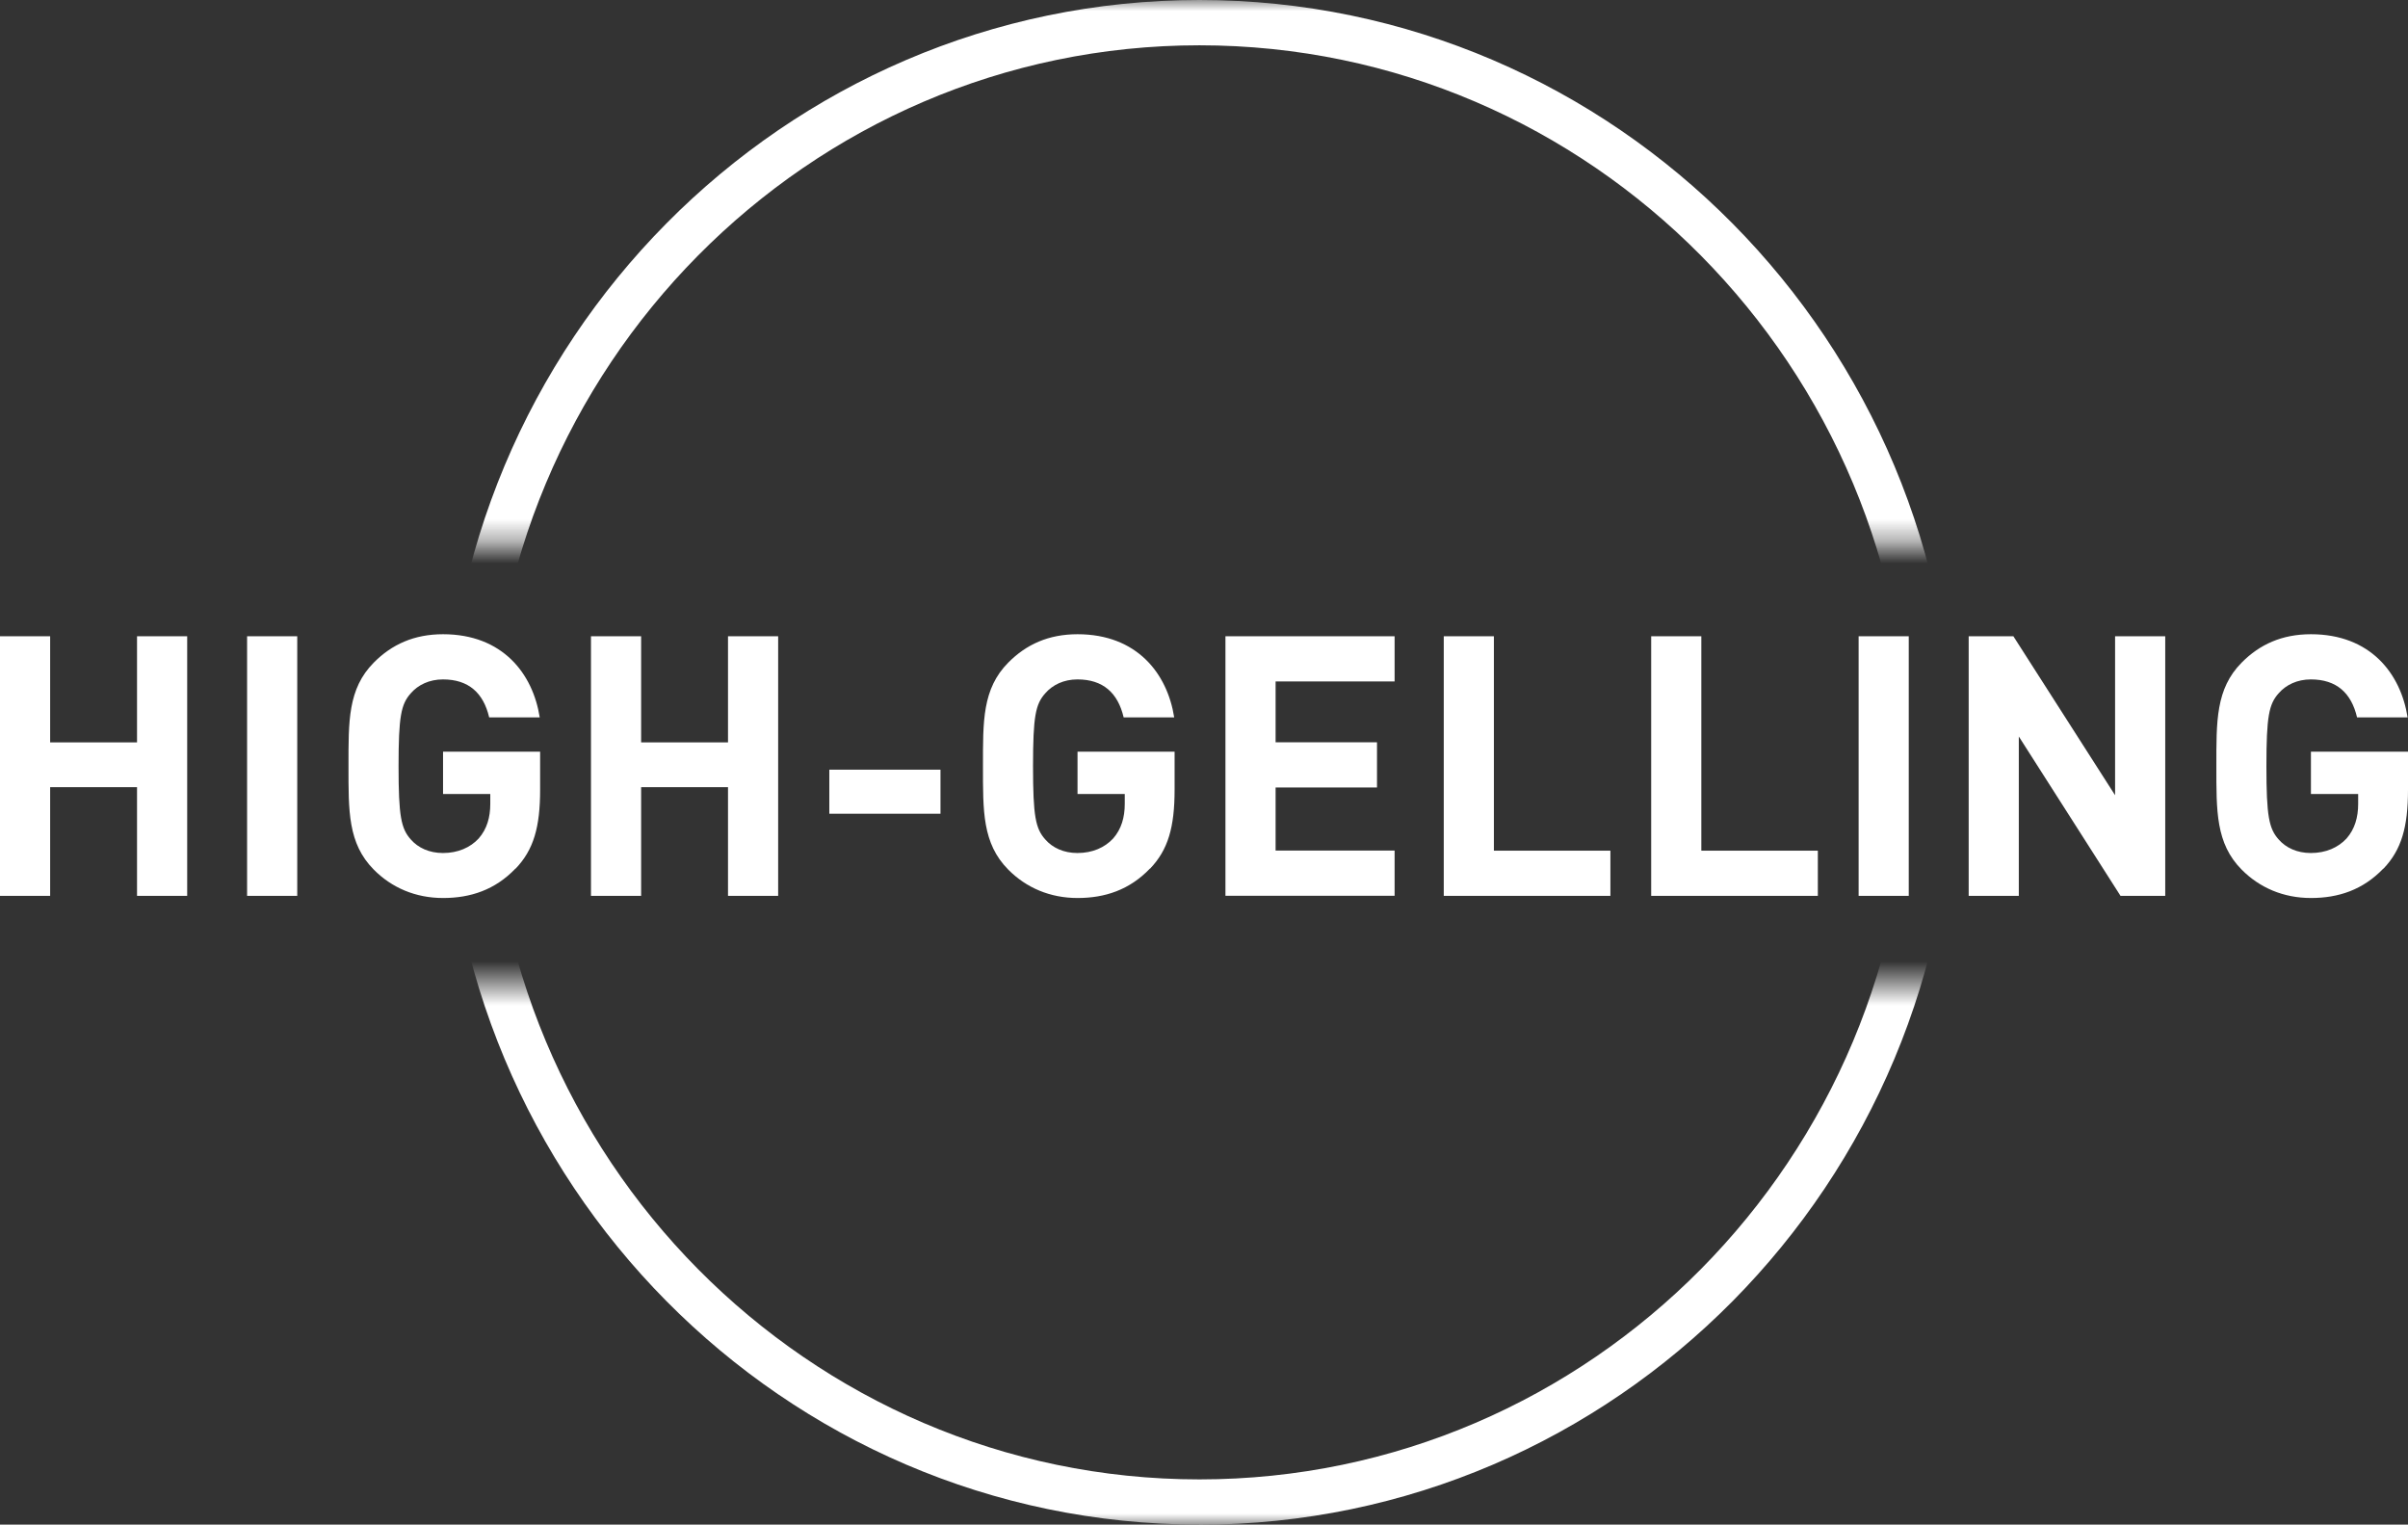
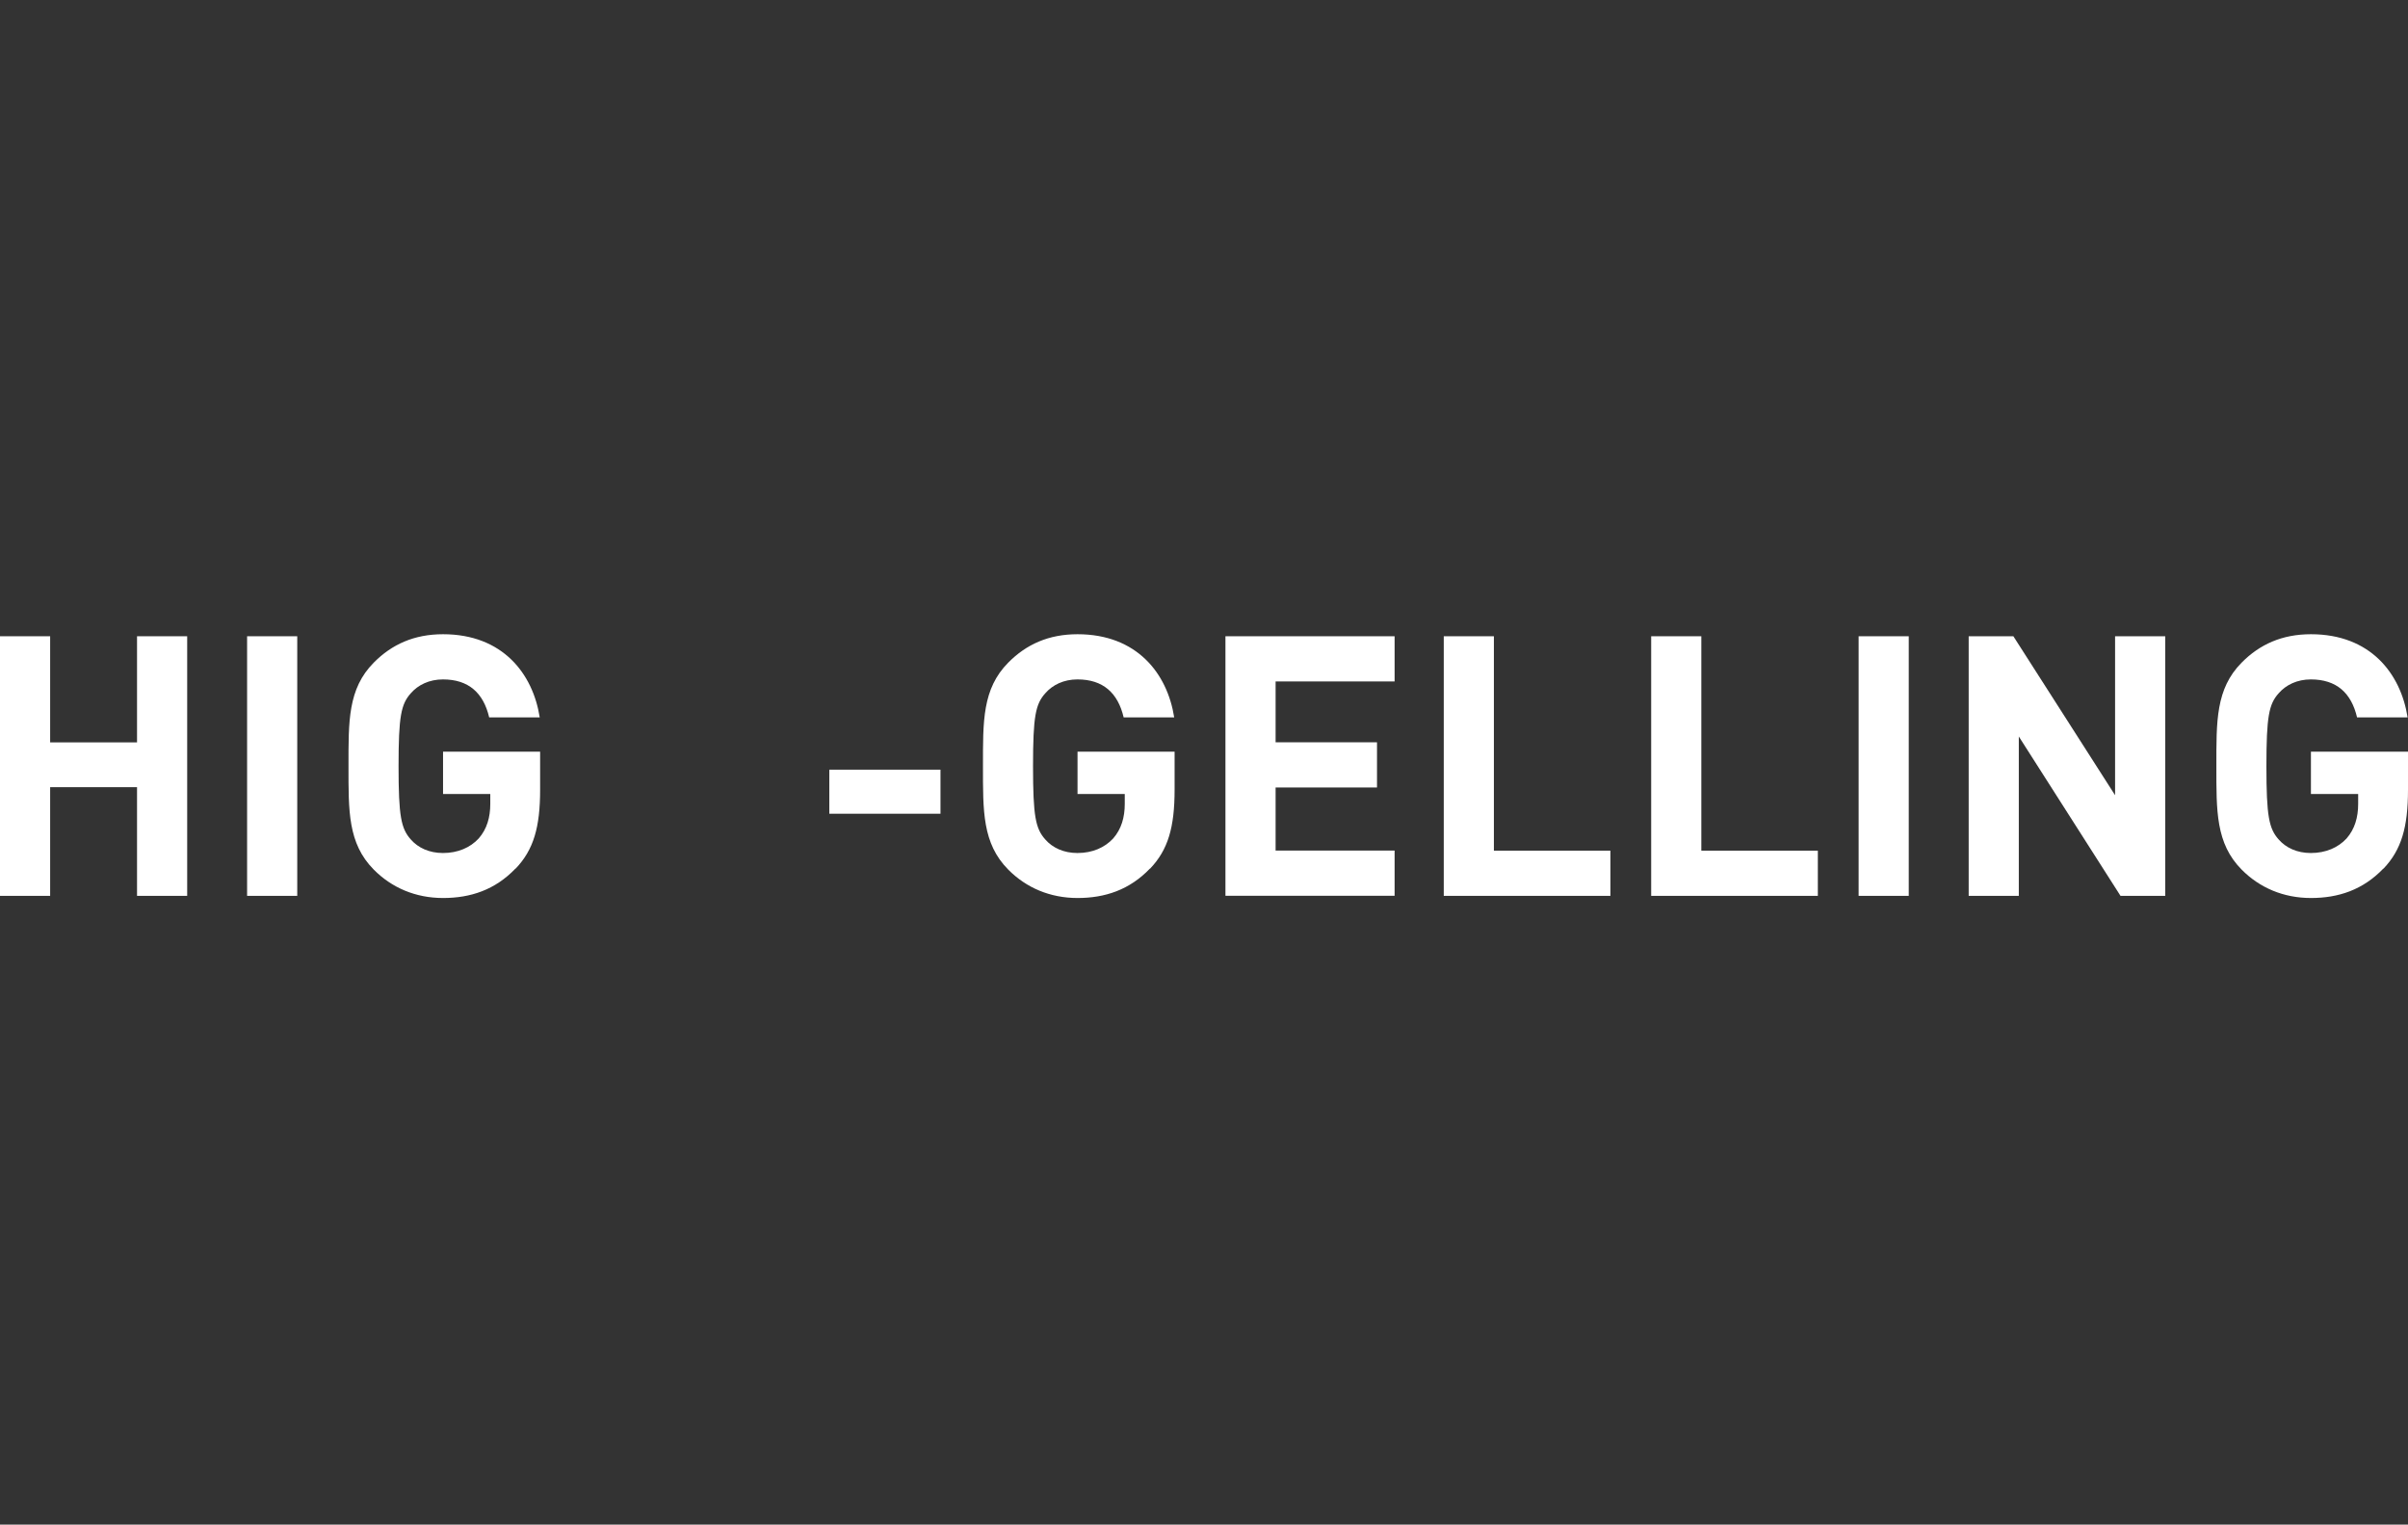
<svg xmlns="http://www.w3.org/2000/svg" width="109" height="69" viewBox="0 0 109 69" fill="none">
  <rect x="0" y="0" width="109" height="69" fill="#333333" stroke="none" />
  <g clip-path="url(#clip0_1367_555)">
    <mask id="mask0_1367_555" style="mask-type:luminance" maskUnits="userSpaceOnUse" x="20" y="0" width="69" height="25">
-       <path d="M88.439 0H20.155V24.632H88.439V0Z" fill="white" />
-     </mask>
+       </mask>
    <g mask="url(#mask0_1367_555)">
      <path d="M54.295 69C35.47 69 20.151 53.524 20.151 34.498C20.151 15.471 35.47 0 54.295 0C73.119 0 88.439 15.476 88.439 34.502C88.439 53.529 73.124 69.005 54.295 69.005V69ZM54.295 2.05C36.587 2.05 22.179 16.609 22.179 34.502C22.179 52.396 36.587 66.955 54.295 66.955C72.003 66.955 86.41 52.396 86.41 34.502C86.41 16.609 72.003 2.05 54.295 2.05Z" fill="white" />
    </g>
    <mask id="mask1_1367_555" style="mask-type:luminance" maskUnits="userSpaceOnUse" x="20" y="44" width="69" height="26">
-       <path d="M88.439 44.511H20.155V69.005H88.439V44.511Z" fill="white" />
-     </mask>
+       </mask>
    <g mask="url(#mask1_1367_555)">
-       <path d="M54.295 69C35.47 69 20.151 53.524 20.151 34.498C20.151 15.471 35.47 0 54.295 0C73.119 0 88.439 15.476 88.439 34.502C88.439 53.529 73.124 69.005 54.295 69.005V69ZM54.295 2.05C36.587 2.05 22.179 16.609 22.179 34.502C22.179 52.396 36.587 66.955 54.295 66.955C72.003 66.955 86.41 52.396 86.41 34.502C86.41 16.609 72.003 2.05 54.295 2.05Z" fill="white" />
+       <path d="M54.295 69C35.47 69 20.151 53.524 20.151 34.498C20.151 15.471 35.47 0 54.295 0C73.119 0 88.439 15.476 88.439 34.502C88.439 53.529 73.124 69.005 54.295 69.005ZM54.295 2.05C36.587 2.05 22.179 16.609 22.179 34.502C22.179 52.396 36.587 66.955 54.295 66.955C72.003 66.955 86.41 52.396 86.41 34.502C86.41 16.609 72.003 2.05 54.295 2.05Z" fill="white" />
    </g>
    <path d="M6.203 40.545V35.626H2.27V40.545H0V28.796H2.27V33.599H6.203V28.796H8.473V40.545H6.203Z" fill="white" />
    <path d="M11.185 40.545V28.796H13.455V40.545H11.185Z" fill="white" />
    <path d="M23.337 39.306C22.407 40.278 21.295 40.642 20.055 40.642C18.815 40.642 17.735 40.181 16.919 39.357C15.743 38.169 15.775 36.699 15.775 34.673C15.775 32.646 15.743 31.177 16.919 29.989C17.735 29.164 18.747 28.704 20.055 28.704C22.749 28.704 24.121 30.486 24.431 32.467H22.143C21.883 31.361 21.213 30.749 20.051 30.749C19.431 30.749 18.925 30.997 18.597 31.375C18.154 31.868 18.041 32.416 18.041 34.677C18.041 36.939 18.154 37.501 18.597 37.994C18.925 38.371 19.431 38.606 20.051 38.606C20.734 38.606 21.29 38.357 21.669 37.947C22.043 37.519 22.193 36.989 22.193 36.382V35.935H20.055V34.019H24.449V35.737C24.449 37.436 24.157 38.459 23.337 39.316V39.306Z" fill="white" />
-     <path d="M32.954 40.545V35.626H29.021V40.545H26.751V28.796H29.021V33.599H32.954V28.796H35.224V40.545H32.954Z" fill="white" />
    <path d="M37.54 36.828V34.834H42.572V36.828H37.54Z" fill="white" />
    <path d="M52.057 39.306C51.127 40.278 50.015 40.642 48.775 40.642C47.535 40.642 46.455 40.181 45.639 39.357C44.463 38.169 44.495 36.699 44.495 34.673C44.495 32.646 44.463 31.177 45.639 29.989C46.455 29.164 47.467 28.704 48.775 28.704C51.469 28.704 52.841 30.486 53.151 32.467H50.863C50.603 31.361 49.933 30.749 48.771 30.749C48.151 30.749 47.645 30.997 47.317 31.375C46.874 31.868 46.761 32.416 46.761 34.677C46.761 36.939 46.874 37.501 47.317 37.994C47.645 38.371 48.151 38.606 48.771 38.606C49.454 38.606 50.01 38.357 50.389 37.947C50.763 37.519 50.913 36.989 50.913 36.382V35.935H48.775V34.019H53.169V35.737C53.169 37.436 52.877 38.459 52.057 39.316V39.306Z" fill="white" />
    <path d="M55.471 40.545V28.796H63.128V30.841H57.741V33.595H62.331V35.64H57.741V38.495H63.128V40.541H55.471V40.545Z" fill="white" />
    <path d="M65.353 40.545V28.796H67.622V38.5H72.896V40.545H65.353Z" fill="white" />
    <path d="M74.742 40.545V28.796H77.012V38.5H82.286V40.545H74.742Z" fill="white" />
    <path d="M84.132 40.545V28.796H86.401V40.545H84.132Z" fill="white" />
    <path d="M95.987 40.545L91.383 33.332V40.545H89.114V28.796H91.137L95.741 35.99V28.796H98.011V40.545H95.987Z" fill="white" />
    <path d="M107.888 39.306C106.958 40.278 105.846 40.642 104.606 40.642C103.366 40.642 102.286 40.181 101.47 39.357C100.294 38.169 100.326 36.699 100.326 34.673C100.326 32.646 100.294 31.177 101.47 29.989C102.286 29.164 103.298 28.704 104.606 28.704C107.3 28.704 108.672 30.486 108.982 32.467H106.694C106.434 31.361 105.764 30.749 104.601 30.749C103.982 30.749 103.476 30.997 103.147 31.375C102.705 31.868 102.591 32.416 102.591 34.677C102.591 36.939 102.705 37.501 103.147 37.994C103.476 38.371 103.982 38.606 104.601 38.606C105.285 38.606 105.841 38.357 106.22 37.947C106.593 37.519 106.744 36.989 106.744 36.382V35.935H104.606V34.019H109V35.737C109 37.436 108.704 38.459 107.888 39.316V39.306Z" fill="white" />
  </g>
  <defs>
    <clipPath id="clip0_1367_555">
      <rect width="109" height="69" fill="white" />
    </clipPath>
  </defs>
</svg>